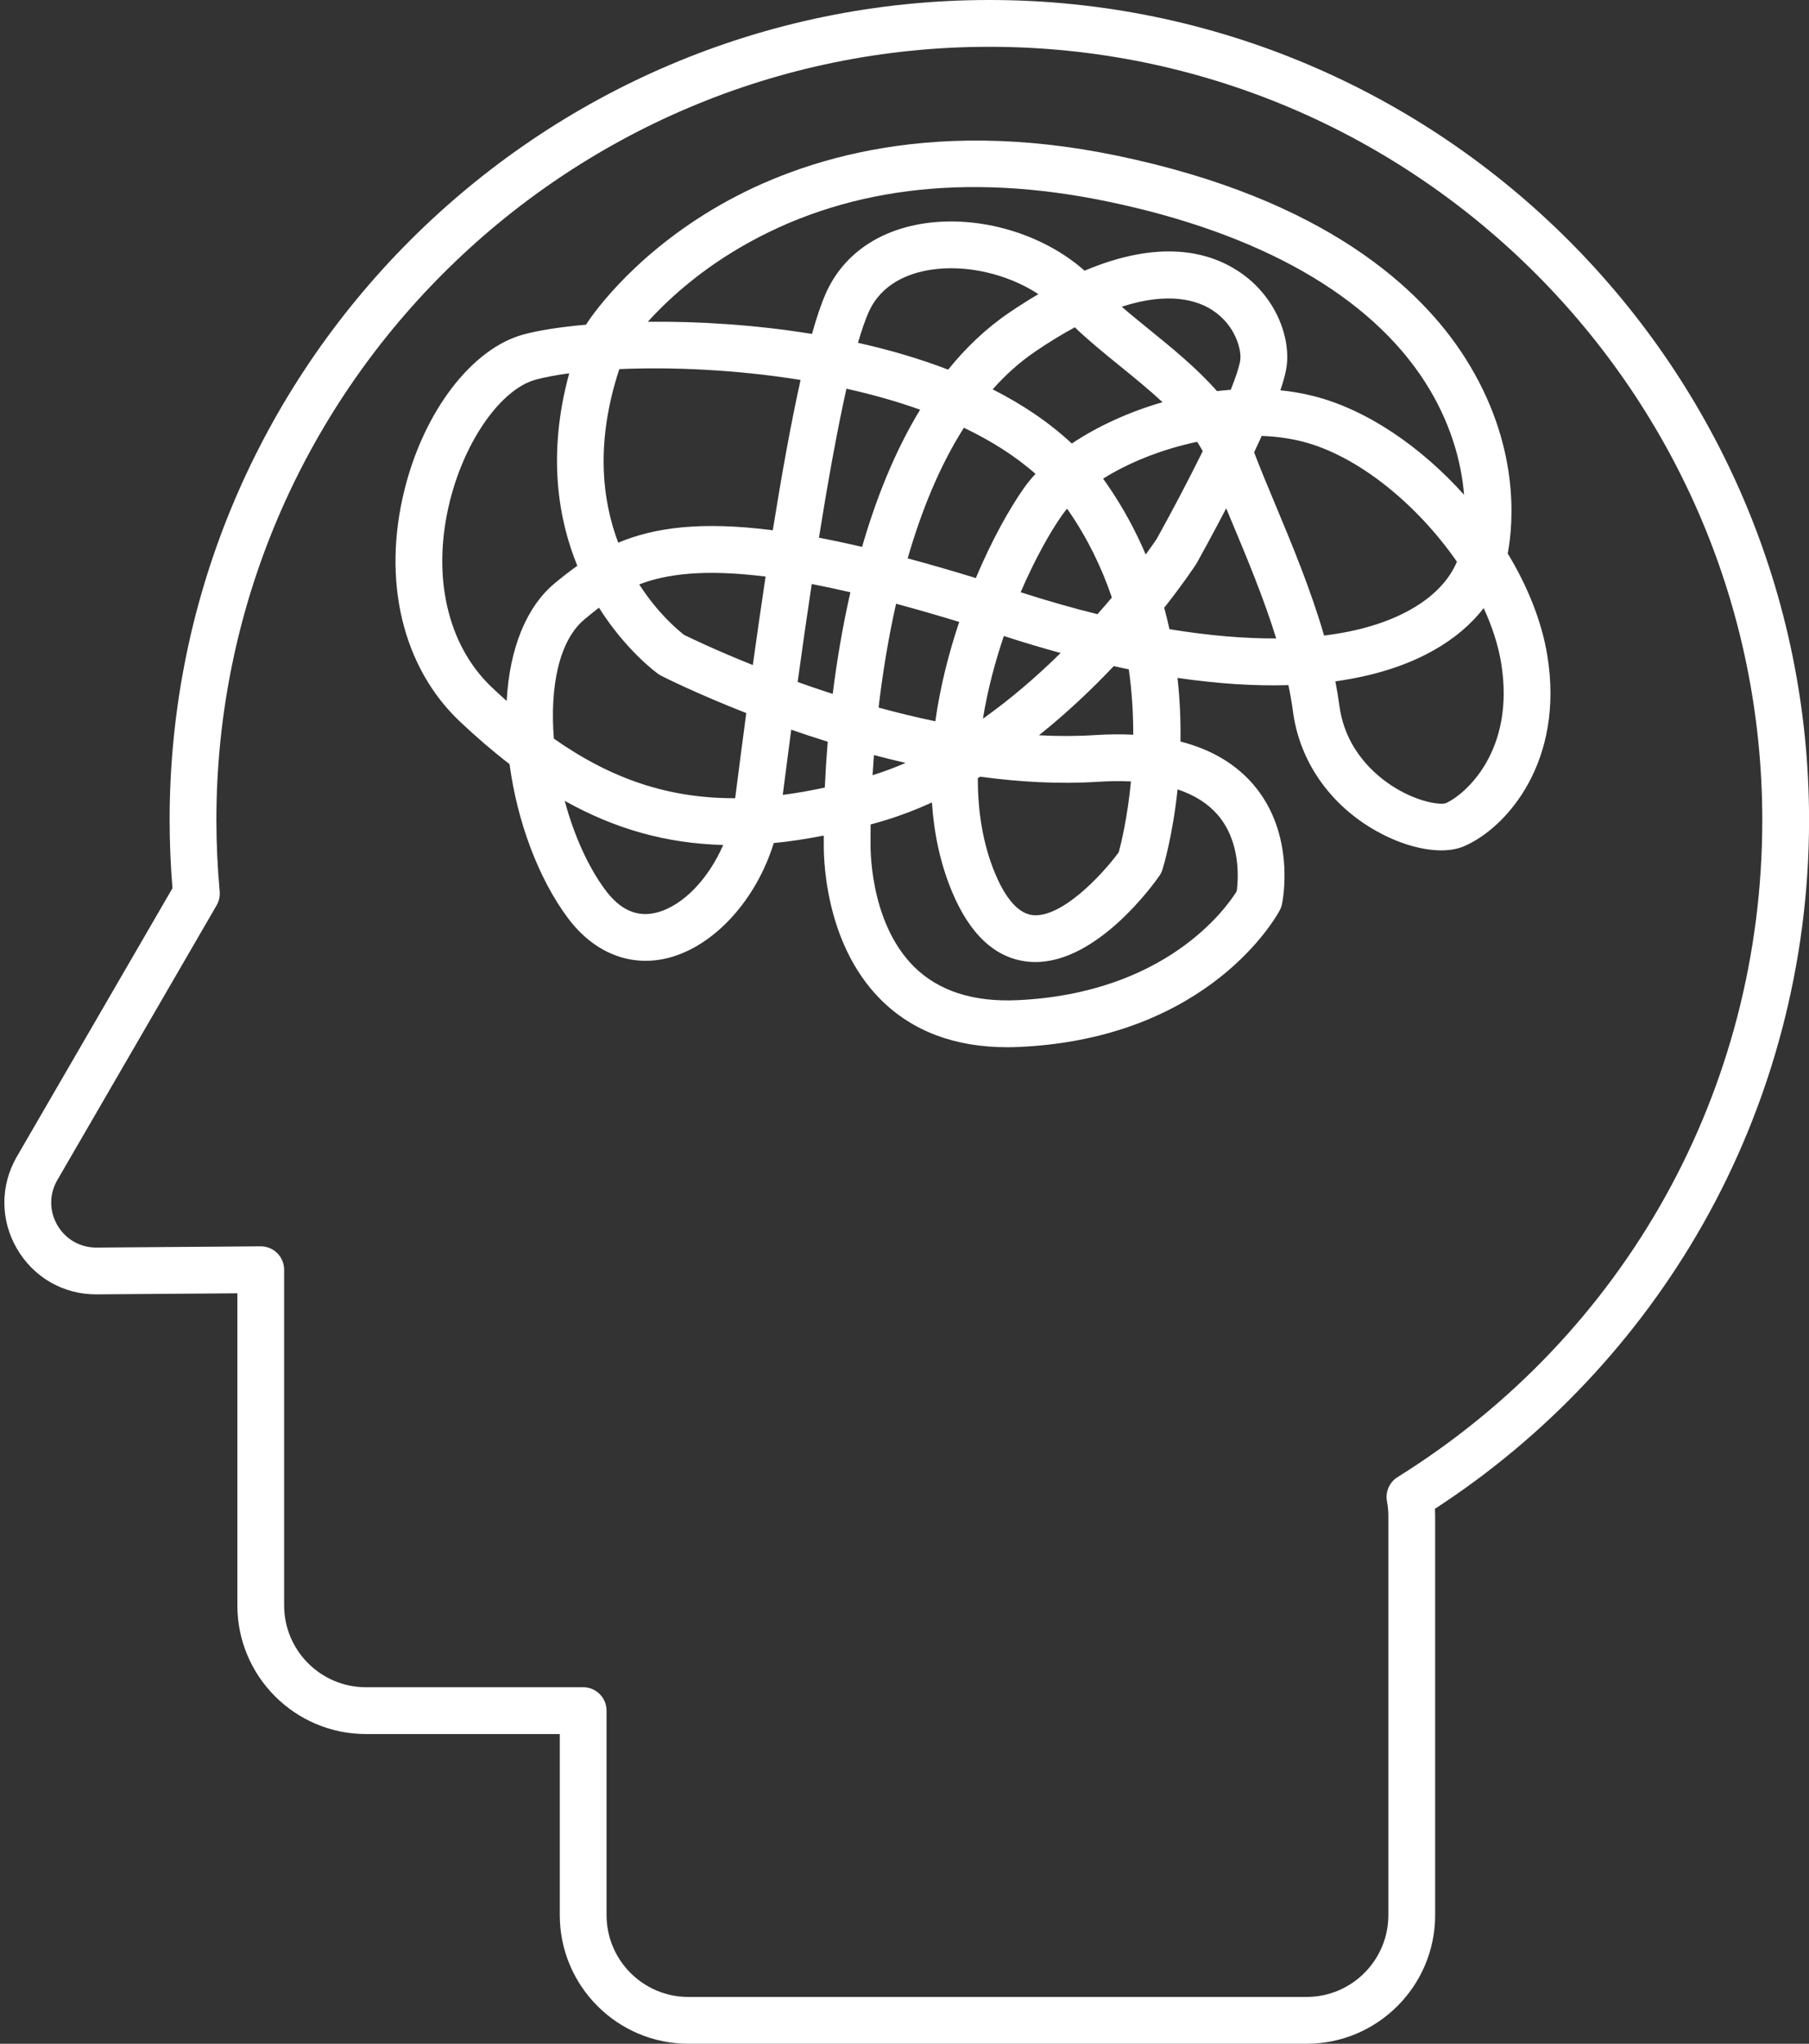
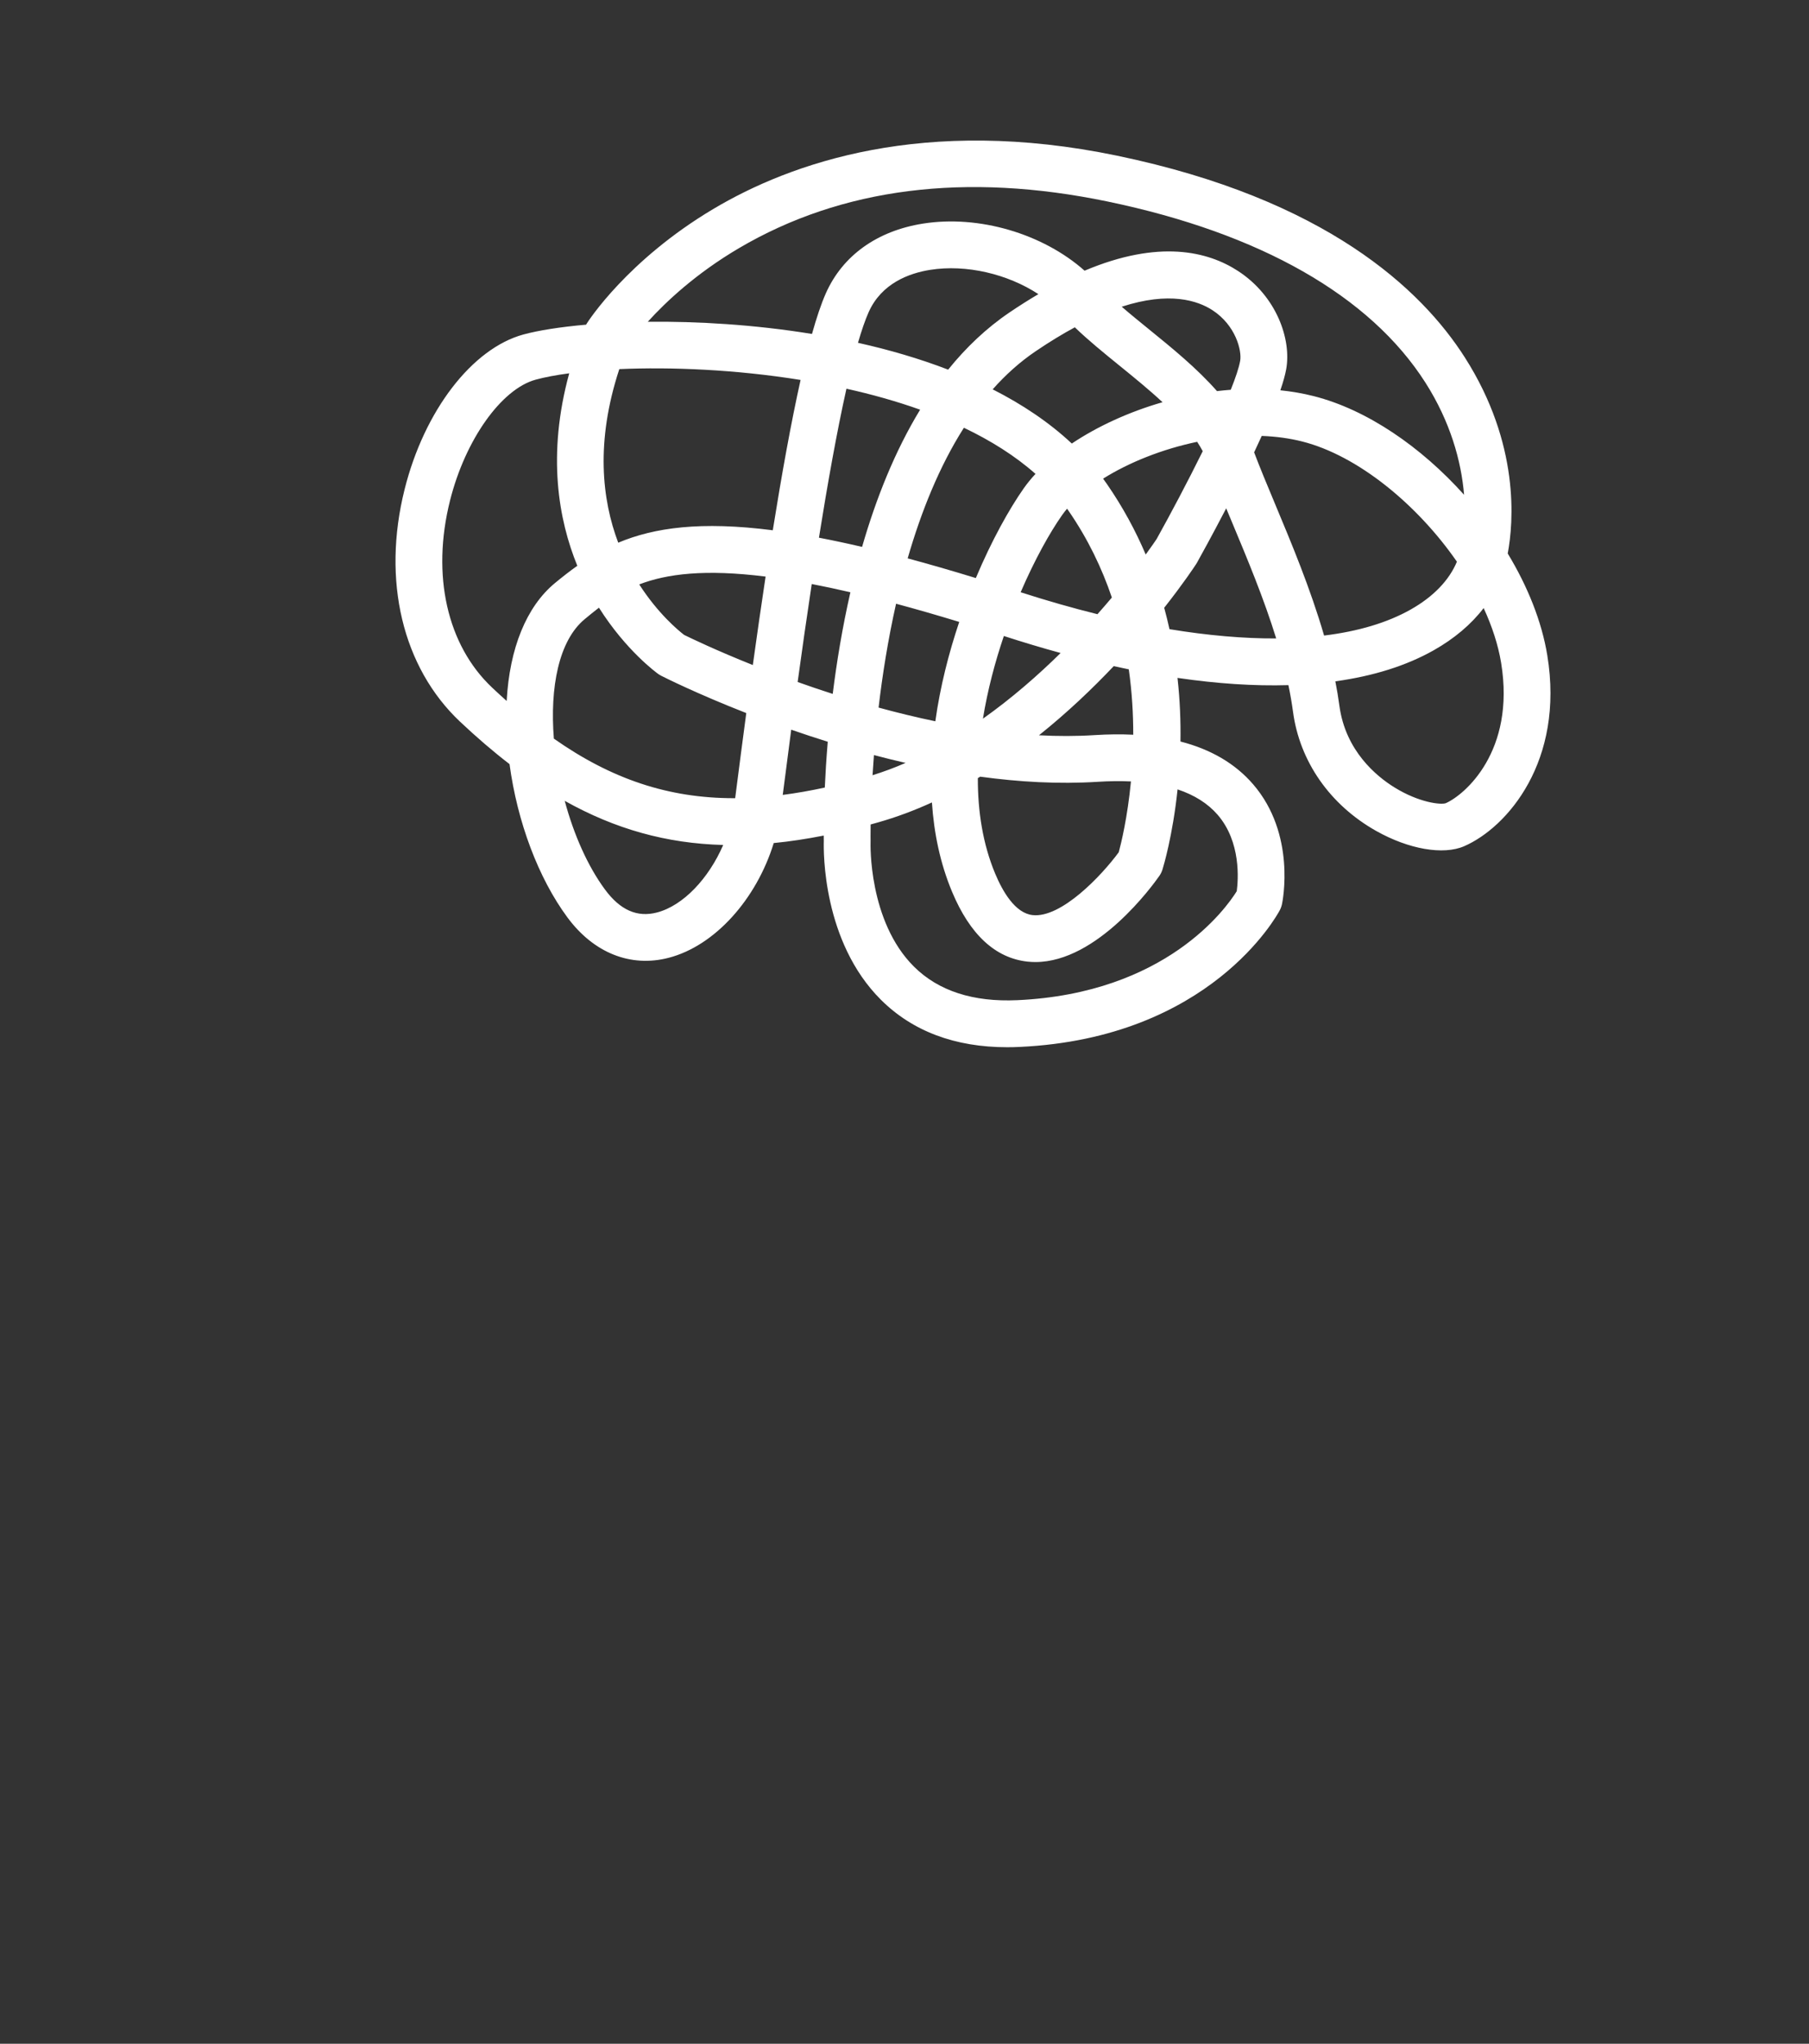
<svg xmlns="http://www.w3.org/2000/svg" fill="#ffffff" height="524" preserveAspectRatio="xMidYMid meet" version="1" viewBox="48.3 13.0 464.1 524.0" width="464.1" zoomAndPan="magnify">
  <rect x="48.3" y="13.0" width="464.1" height="524.0" fill="#333333" stroke="none" />
  <g>
    <g>
      <g>
        <g id="change1_1">
          <path d="M306.702,281.498c-13.404,0-24.299-4.093-32.42-12.188c-14.945-14.896-14.713-38.015-14.635-40.65 c-0.005-0.286-0.012-0.768-0.016-1.428c-4.41,0.872-8.677,1.513-12.829,1.92c-4.412,14.342-15.06,26.328-26.95,29.418 c-9.771,2.54-19.246-1.241-25.993-10.372c-7.448-10.079-12.839-24.462-14.84-39.29c-4.209-3.234-8.43-6.859-12.7-10.884 c-14.761-13.912-20.076-36.181-14.217-59.569c5.052-20.169,17.311-36.124,30.504-39.702c3.8-1.031,9.324-1.92,16.058-2.51 c0.058-0.105,0.119-0.208,0.183-0.31c0.416-0.657,10.435-16.227,32.339-29.289c20.008-11.931,54.236-23.999,103.692-13.73 c53.567,11.121,78.091,34.272,89.231,51.735c14.178,22.224,12.485,42.337,11.001,50.263c5.104,8.427,8.716,17.38,10.146,26.091 c4.461,27.173-10.303,44.163-21.315,48.952c-5.364,2.334-14.243,0.794-22.614-3.928c-11.827-6.669-19.591-17.789-21.3-30.509 c-0.307-2.278-0.706-4.565-1.185-6.858c-8.734,0.26-18.258-0.364-28.454-1.855c0.638,5.737,0.84,11.225,0.761,16.314 c7.84,2.014,14.075,5.678,18.645,10.971c11.059,12.811,7.554,30.002,7.399,30.729c-0.115,0.54-0.304,1.062-0.562,1.55 c-0.707,1.338-17.858,32.796-66.762,35.052C308.8,281.474,307.742,281.498,306.702,281.498z M271.66,224.386 c-0.039,2.586-0.016,4.077-0.013,4.192c0.003,0.127,0.001,0.255-0.004,0.382c-0.007,0.187-0.629,20.205,11.157,31.897 c6.265,6.214,15.176,9.102,26.518,8.578c38.145-1.76,53.587-23.622,56.268-27.933c0.387-2.864,1.158-12.649-4.935-19.639 c-2.51-2.878-5.933-5.038-10.243-6.471c-1.246,11.845-3.616,19.709-3.872,20.535c-0.184,0.59-0.457,1.148-0.811,1.654 c-1.633,2.339-15.888,22.076-31.777,22.078c-0.665,0-1.331-0.035-2.001-0.106c-8.272-0.886-14.799-6.915-19.398-17.917 c-3.036-7.264-4.641-15.008-5.164-22.898c-4.458,2.036-9.073,3.772-13.822,5.118 C272.925,224.038,272.291,224.214,271.66,224.386z M299.164,212.5c-0.022,8.53,1.272,16.894,4.456,24.509 c1.913,4.577,5.133,10.134,9.604,10.613c7.312,0.795,17.628-10.039,22.093-16.117c0.615-2.284,2.245-8.934,3.128-18.151 c-2.675-0.129-5.538-0.096-8.592,0.098c-9.921,0.628-20.103,0.043-30.085-1.319C299.567,212.256,299.365,212.379,299.164,212.5z M193.178,218.326c2.315,8.599,5.868,16.7,10.332,22.741c3.901,5.279,8.259,7.207,13.324,5.89 c6.753-1.755,13.295-8.74,17-17.313C219.304,229.26,206.106,225.573,193.178,218.326z M390.883,187.687 c0.41,2.082,0.759,4.162,1.037,6.236c1.562,11.62,9.542,18.133,14.16,20.981c6.335,3.908,11.866,4.465,13.11,4.036 c4.85-2.11,17.953-13.284,14.225-35.99c-0.754-4.591-2.307-9.338-4.484-14.046c-3.205,4.183-7.522,7.839-12.849,10.841 C409.059,183.702,400.593,186.348,390.883,187.687z M190.393,202.377c14.77,10.37,29.378,15.273,46.177,15.273 c0.113,0,0.226,0,0.338-0.001l0.182-1.417c0.834-6.513,1.727-13.373,2.668-20.409c-12.645-4.948-20.924-9.104-21.816-9.558 c-0.268-0.136-0.524-0.292-0.769-0.466c-0.383-0.273-8.24-5.958-15.212-16.996c-1.252,0.962-2.45,1.95-3.644,2.935 C191.618,177.264,189.354,189.296,190.393,202.377z M251.288,200.084c-0.875,6.603-1.611,12.335-2.173,16.723 c3.489-0.451,7.075-1.08,10.789-1.885c0.155-3.438,0.394-7.395,0.757-11.745C257.409,202.163,254.279,201.125,251.288,200.084z M272.51,206.595c-0.141,1.807-0.258,3.53-0.357,5.164c2.875-0.894,5.707-1.956,8.478-3.156 C277.881,207.971,275.167,207.298,272.51,206.595z M314.849,201.518c4.799,0.252,9.563,0.256,14.245-0.041 c3.487-0.222,6.802-0.256,9.939-0.101c0.011-5.23-0.307-10.88-1.143-16.765c-1.279-0.261-2.564-0.534-3.862-0.819 C328.525,189.599,322.079,195.743,314.849,201.518z M273.699,194.415c4.707,1.288,9.584,2.482,14.561,3.516 c1.234-8.838,3.442-17.488,6.132-25.477c-5.778-1.762-11.168-3.31-16.205-4.661C276.097,177.069,274.67,186.182,273.699,194.415 z M305.84,176.065c-2.269,6.684-4.178,13.873-5.366,21.196c7.378-5.224,14.084-11.085,19.933-16.838 C315.647,179.123,310.792,177.67,305.84,176.065z M194.334,108.712c-3.376,0.447-6.277,0.998-8.586,1.625 c-8.847,2.399-18.102,15.452-22.005,31.037c-4.789,19.115-0.749,37.029,10.807,47.92c1.252,1.18,2.498,2.321,3.737,3.425 c0.725-13.454,5.049-24.178,12.396-30.236c1.88-1.551,3.77-3.035,5.729-4.422C191.618,146.353,188.587,129.712,194.334,108.712z M252.937,187.861c2.86,1.019,5.869,2.043,8.999,3.05c1.012-8.118,2.461-16.992,4.534-26.059 c-3.501-0.813-6.805-1.515-9.918-2.114C255.24,171.414,254.021,179.973,252.937,187.861z M223.812,175.784 c1.698,0.834,8.155,3.941,17.624,7.729c1.047-7.549,2.144-15.18,3.278-22.682c-15.599-1.961-25.361-0.702-32.417,2.006 C217.128,170.355,222.357,174.665,223.812,175.784z M348.331,174.313c9.844,1.625,19.052,2.417,27.377,2.377 c-3.178-10.282-7.412-20.41-11.323-29.762c-0.509-1.216-1.011-2.416-1.502-3.599c-3.646,7.007-6.704,12.521-7.489,13.927 c-0.066,0.12-0.138,0.237-0.212,0.352c-0.391,0.6-3.263,4.956-8.206,11.218C347.48,170.667,347.93,172.496,348.331,174.313z M370.046,128.978c1.528,4.04,3.419,8.56,5.41,13.321c4.183,10.002,9.049,21.64,12.54,33.651 c8.721-1.066,16.2-3.282,22.194-6.66c5.819-3.279,9.872-7.48,11.881-12.276c-10.177-14.684-25.414-27.197-39.666-30.813 c-3.315-0.841-6.82-1.302-10.405-1.433C371.37,126.157,370.716,127.564,370.046,128.978z M310.149,164.847 c6.751,2.173,13.331,4.05,19.702,5.628c1.308-1.472,2.54-2.9,3.697-4.272c-2.535-7.48-6.122-15.006-11.107-22.235 c-0.126-0.183-0.253-0.364-0.382-0.545c-0.463,0.547-0.891,1.099-1.282,1.654C317.618,149.566,313.742,156.498,310.149,164.847z M281.162,156.162c5.452,1.462,11.27,3.139,17.488,5.046c4.068-9.654,8.565-17.711,12.313-23.037 c0.874-1.241,1.877-2.467,2.996-3.67c-5.229-4.626-11.474-8.539-18.37-11.828C289.254,132.613,284.594,144.272,281.162,156.162z M331.301,135.723c0.348,0.473,0.686,0.948,1.02,1.432c4.077,5.912,7.333,11.965,9.911,18.019 c1.537-2.103,2.49-3.509,2.794-3.963c3.542-6.356,7.938-14.632,11.836-22.53c-0.435-0.812-0.911-1.613-1.427-2.403 C346.506,128.139,337.967,131.542,331.301,135.723z M258.398,150.86c3.487,0.665,7.173,1.449,11.07,2.359 c3.544-12.271,8.359-24.46,14.891-35.181c-6.065-2.161-12.429-3.937-18.903-5.377 C263.024,123.519,260.616,137.014,258.398,150.86z M207.184,107.637c-6.141,18.667-4.442,33.493-0.276,44.505 c9.267-3.89,21.218-5.548,39.652-3.188c2.282-14.248,4.686-27.6,7.13-38.539C237.018,107.729,220.423,107.059,207.184,107.637z M376.776,113.066c2.917,0.299,5.784,0.793,8.58,1.502c13.674,3.47,27.541,13.026,38.55,25.286 c-0.708-8.686-3.571-18.808-9.913-28.75c-14.195-22.252-42.396-38.31-81.555-46.44c-36.405-7.558-68.221-3.53-94.565,11.967 c-11.006,6.475-18.716,13.719-23.387,18.868c12.643-0.132,27.319,0.708,42.128,3.123c1.185-4.222,2.37-7.746,3.549-10.406 c4.283-9.659,13.121-16.009,24.885-17.879c14.432-2.293,30.834,2.603,41.5,12.065c19.156-8.087,31.695-4.913,39.354,0.068 c9.927,6.456,13.739,17.546,12.375,25.165C378.006,109.156,377.485,110.998,376.776,113.066z M302.973,112.825 c7.555,3.83,14.453,8.425,20.3,13.895c6.557-4.391,14.614-8.1,23.273-10.597c-3.443-3.211-7.244-6.296-10.994-9.34 c-4.114-3.34-8.057-6.541-11.506-9.865c-3.118,1.684-6.461,3.71-10.044,6.135C309.95,105.794,306.287,109.093,302.973,112.825z M336.08,91.64c2.201,1.903,4.585,3.838,7.034,5.826c5.875,4.769,12.2,9.903,17.408,15.81c1.176-0.14,2.354-0.255,3.531-0.343 c1.235-3.084,2.098-5.652,2.412-7.412c0.469-2.613-1.135-9.107-7.105-12.989C355.569,90.065,348.311,87.665,336.08,91.64z M268.417,100.893c7.914,1.766,15.721,4.029,23.13,6.879c4.563-5.648,9.775-10.629,15.73-14.658 c2.561-1.732,5.034-3.294,7.425-4.699c-7.885-5.163-18.514-7.697-27.77-6.226c-5.384,0.856-12.495,3.44-15.799,10.892 C270.24,95.096,269.331,97.742,268.417,100.893z" />
        </g>
      </g>
      <g>
        <g id="change1_2">
-           <path d="M383.509,537H224.892c-18.185,0-32.979-14.795-32.979-32.979v-46.429h-49.739c-18.185,0-32.979-14.795-32.979-32.979 V344.59l-36.023,0.273c-8.531,0.081-16.232-4.314-20.53-11.71c-4.296-7.396-4.298-16.229-0.005-23.63l39.909-68.79 c-0.484-5.912-0.729-11.769-0.729-17.438C91.814,107.338,186.157,13,302.12,13c115.958,0,210.296,94.338,210.296,210.296 c0,36.363-9.432,72.203-27.275,103.646c-16.668,29.372-40.372,54.506-68.705,72.896c0.035,0.604,0.053,1.204,0.053,1.806 v102.378C416.488,522.205,401.693,537,383.509,537z M115.193,332.544c1.583,0,3.102,0.625,4.227,1.741 c1.135,1.127,1.773,2.659,1.773,4.259v86.068c0,11.568,9.411,20.979,20.979,20.979h55.739c3.314,0,6,2.687,6,6v52.429 c0,11.568,9.411,20.979,20.979,20.979h158.617c11.568,0,20.979-9.411,20.979-20.979V401.643c0-1.208-0.118-2.435-0.361-3.75 c-0.447-2.425,0.634-4.877,2.727-6.182c58.586-36.516,93.563-99.475,93.563-168.415C500.416,113.955,411.461,25,302.12,25 c-109.346,0-198.306,88.955-198.306,198.296c0,5.92,0.285,12.066,0.846,18.269c0.112,1.236-0.163,2.478-0.786,3.551 l-40.859,70.429c-2.104,3.627-2.104,7.956,0.001,11.58c2.09,3.599,5.814,5.739,9.974,5.739c0.03,0,0.06-0.001,0.09-0.001 l42.068-0.319C115.163,332.544,115.178,332.544,115.193,332.544z" />
-         </g>
+           </g>
      </g>
    </g>
  </g>
</svg>